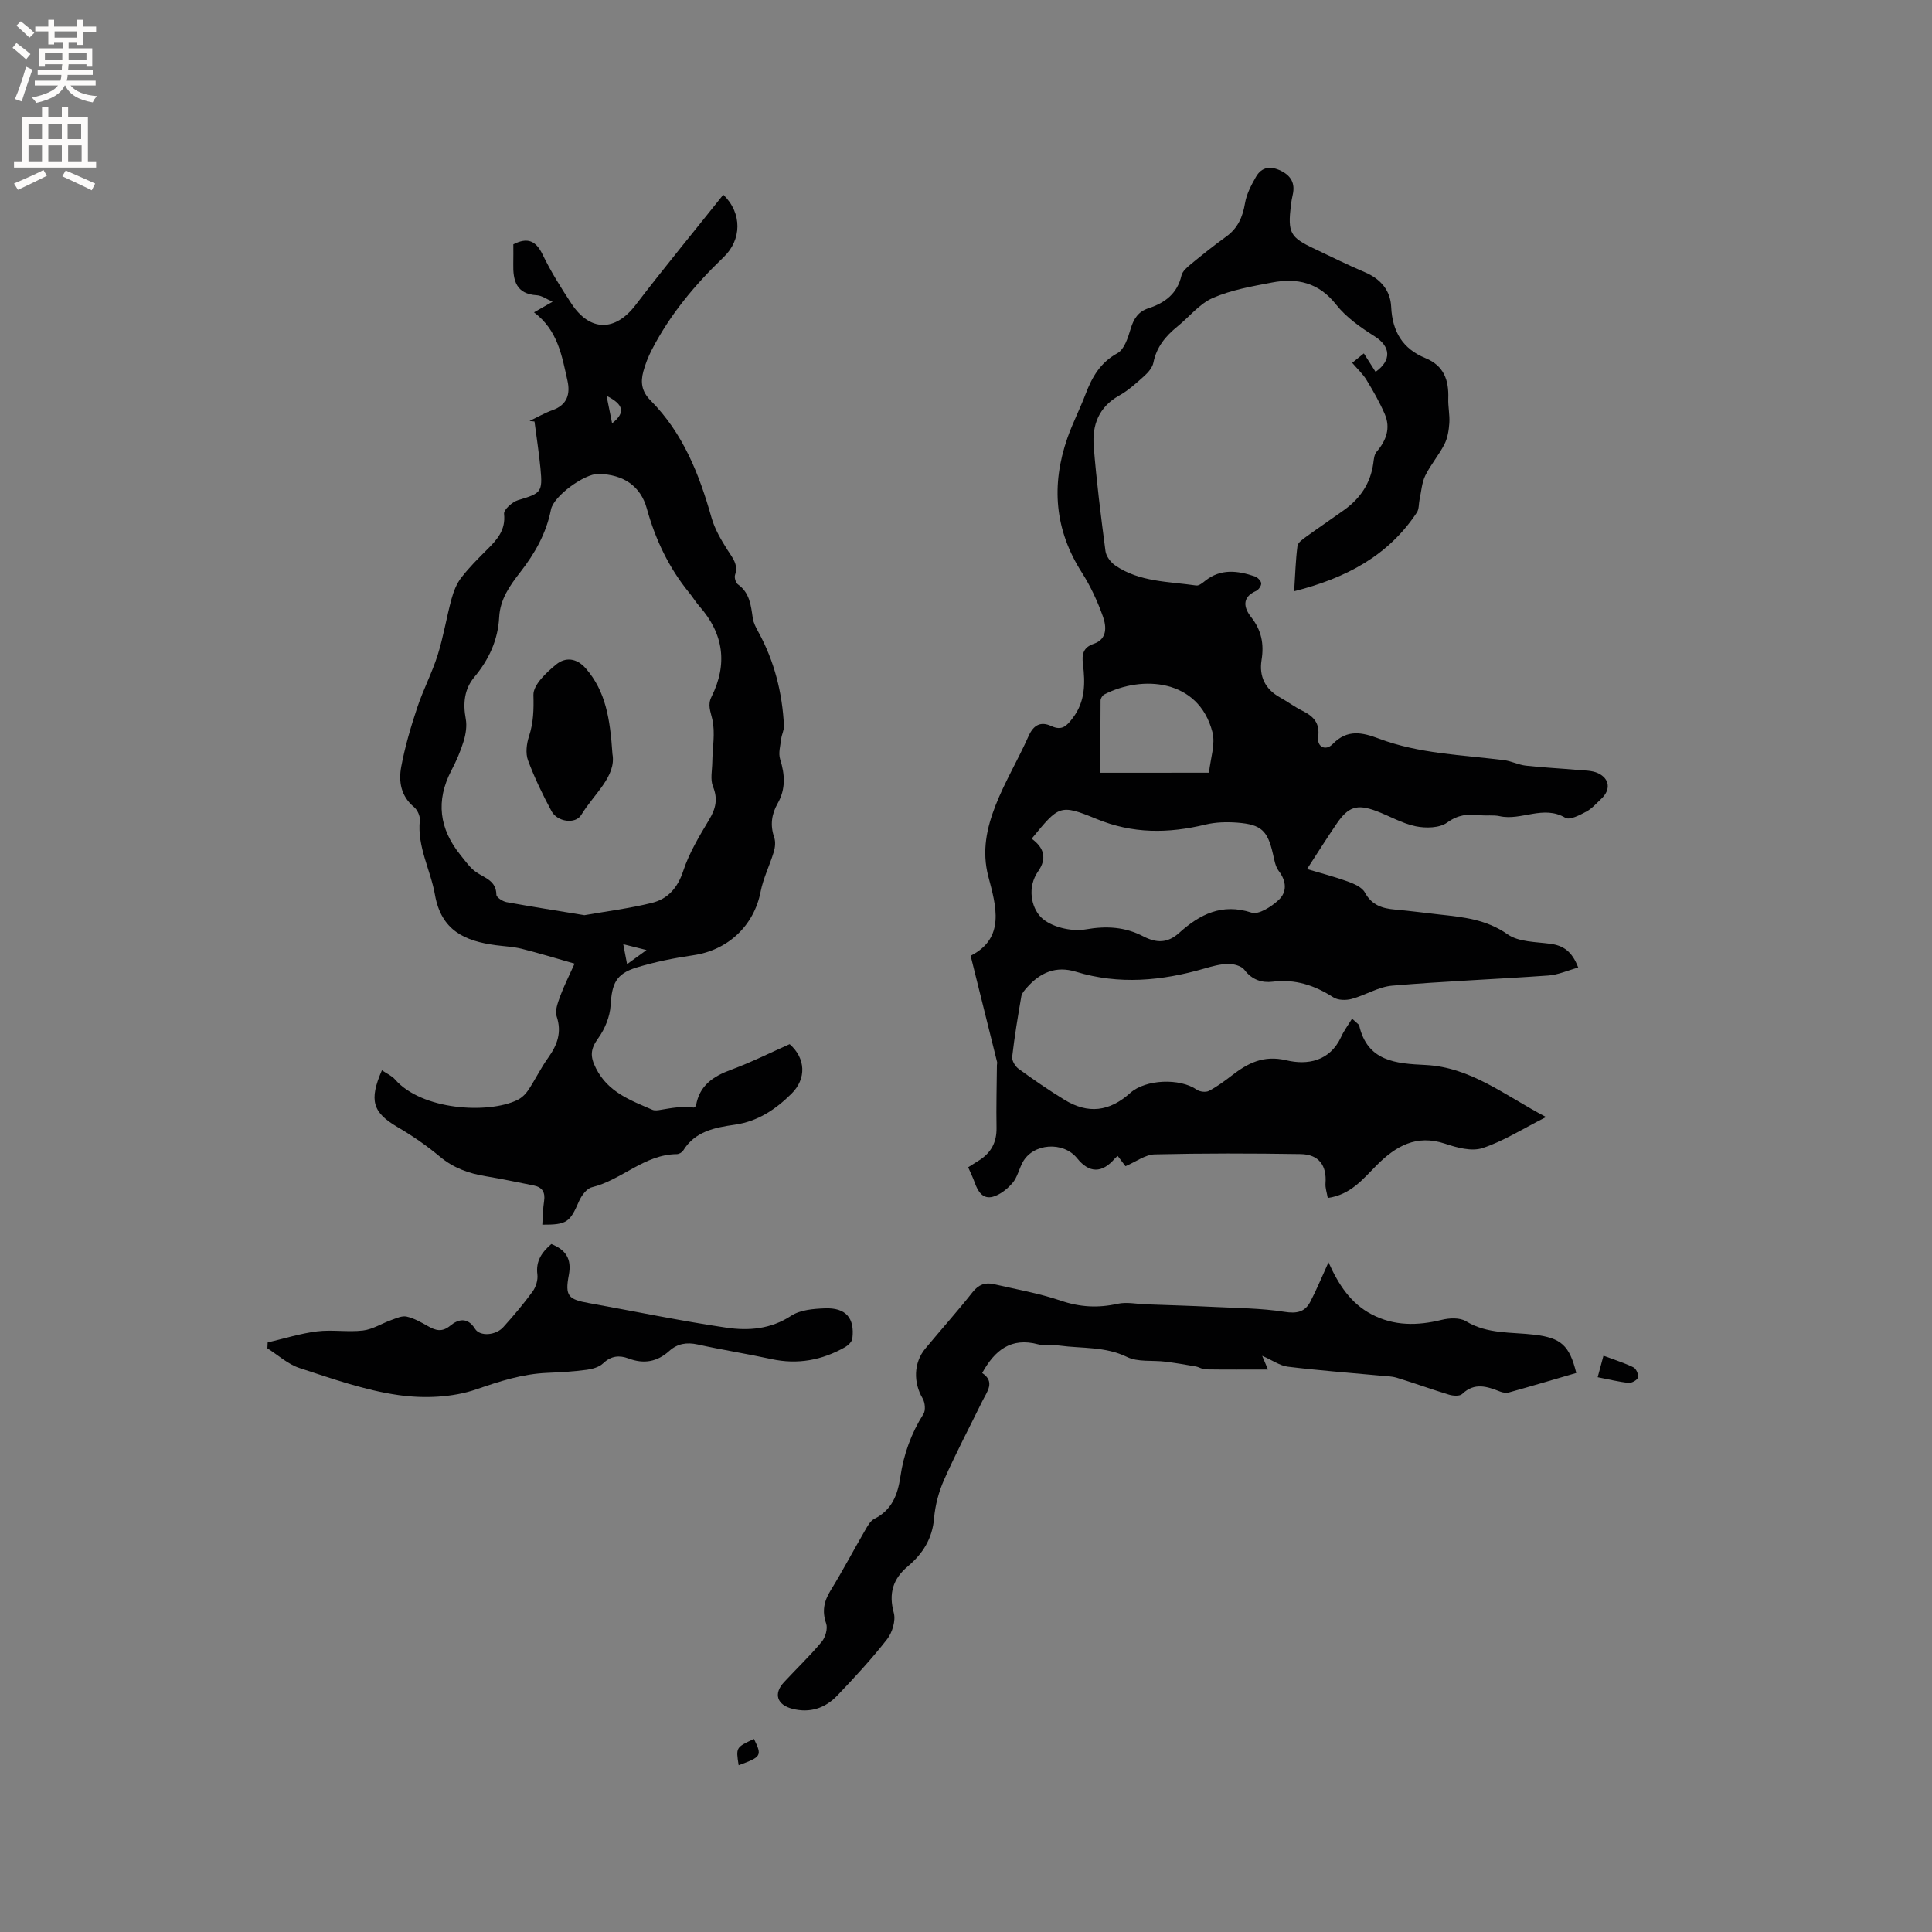
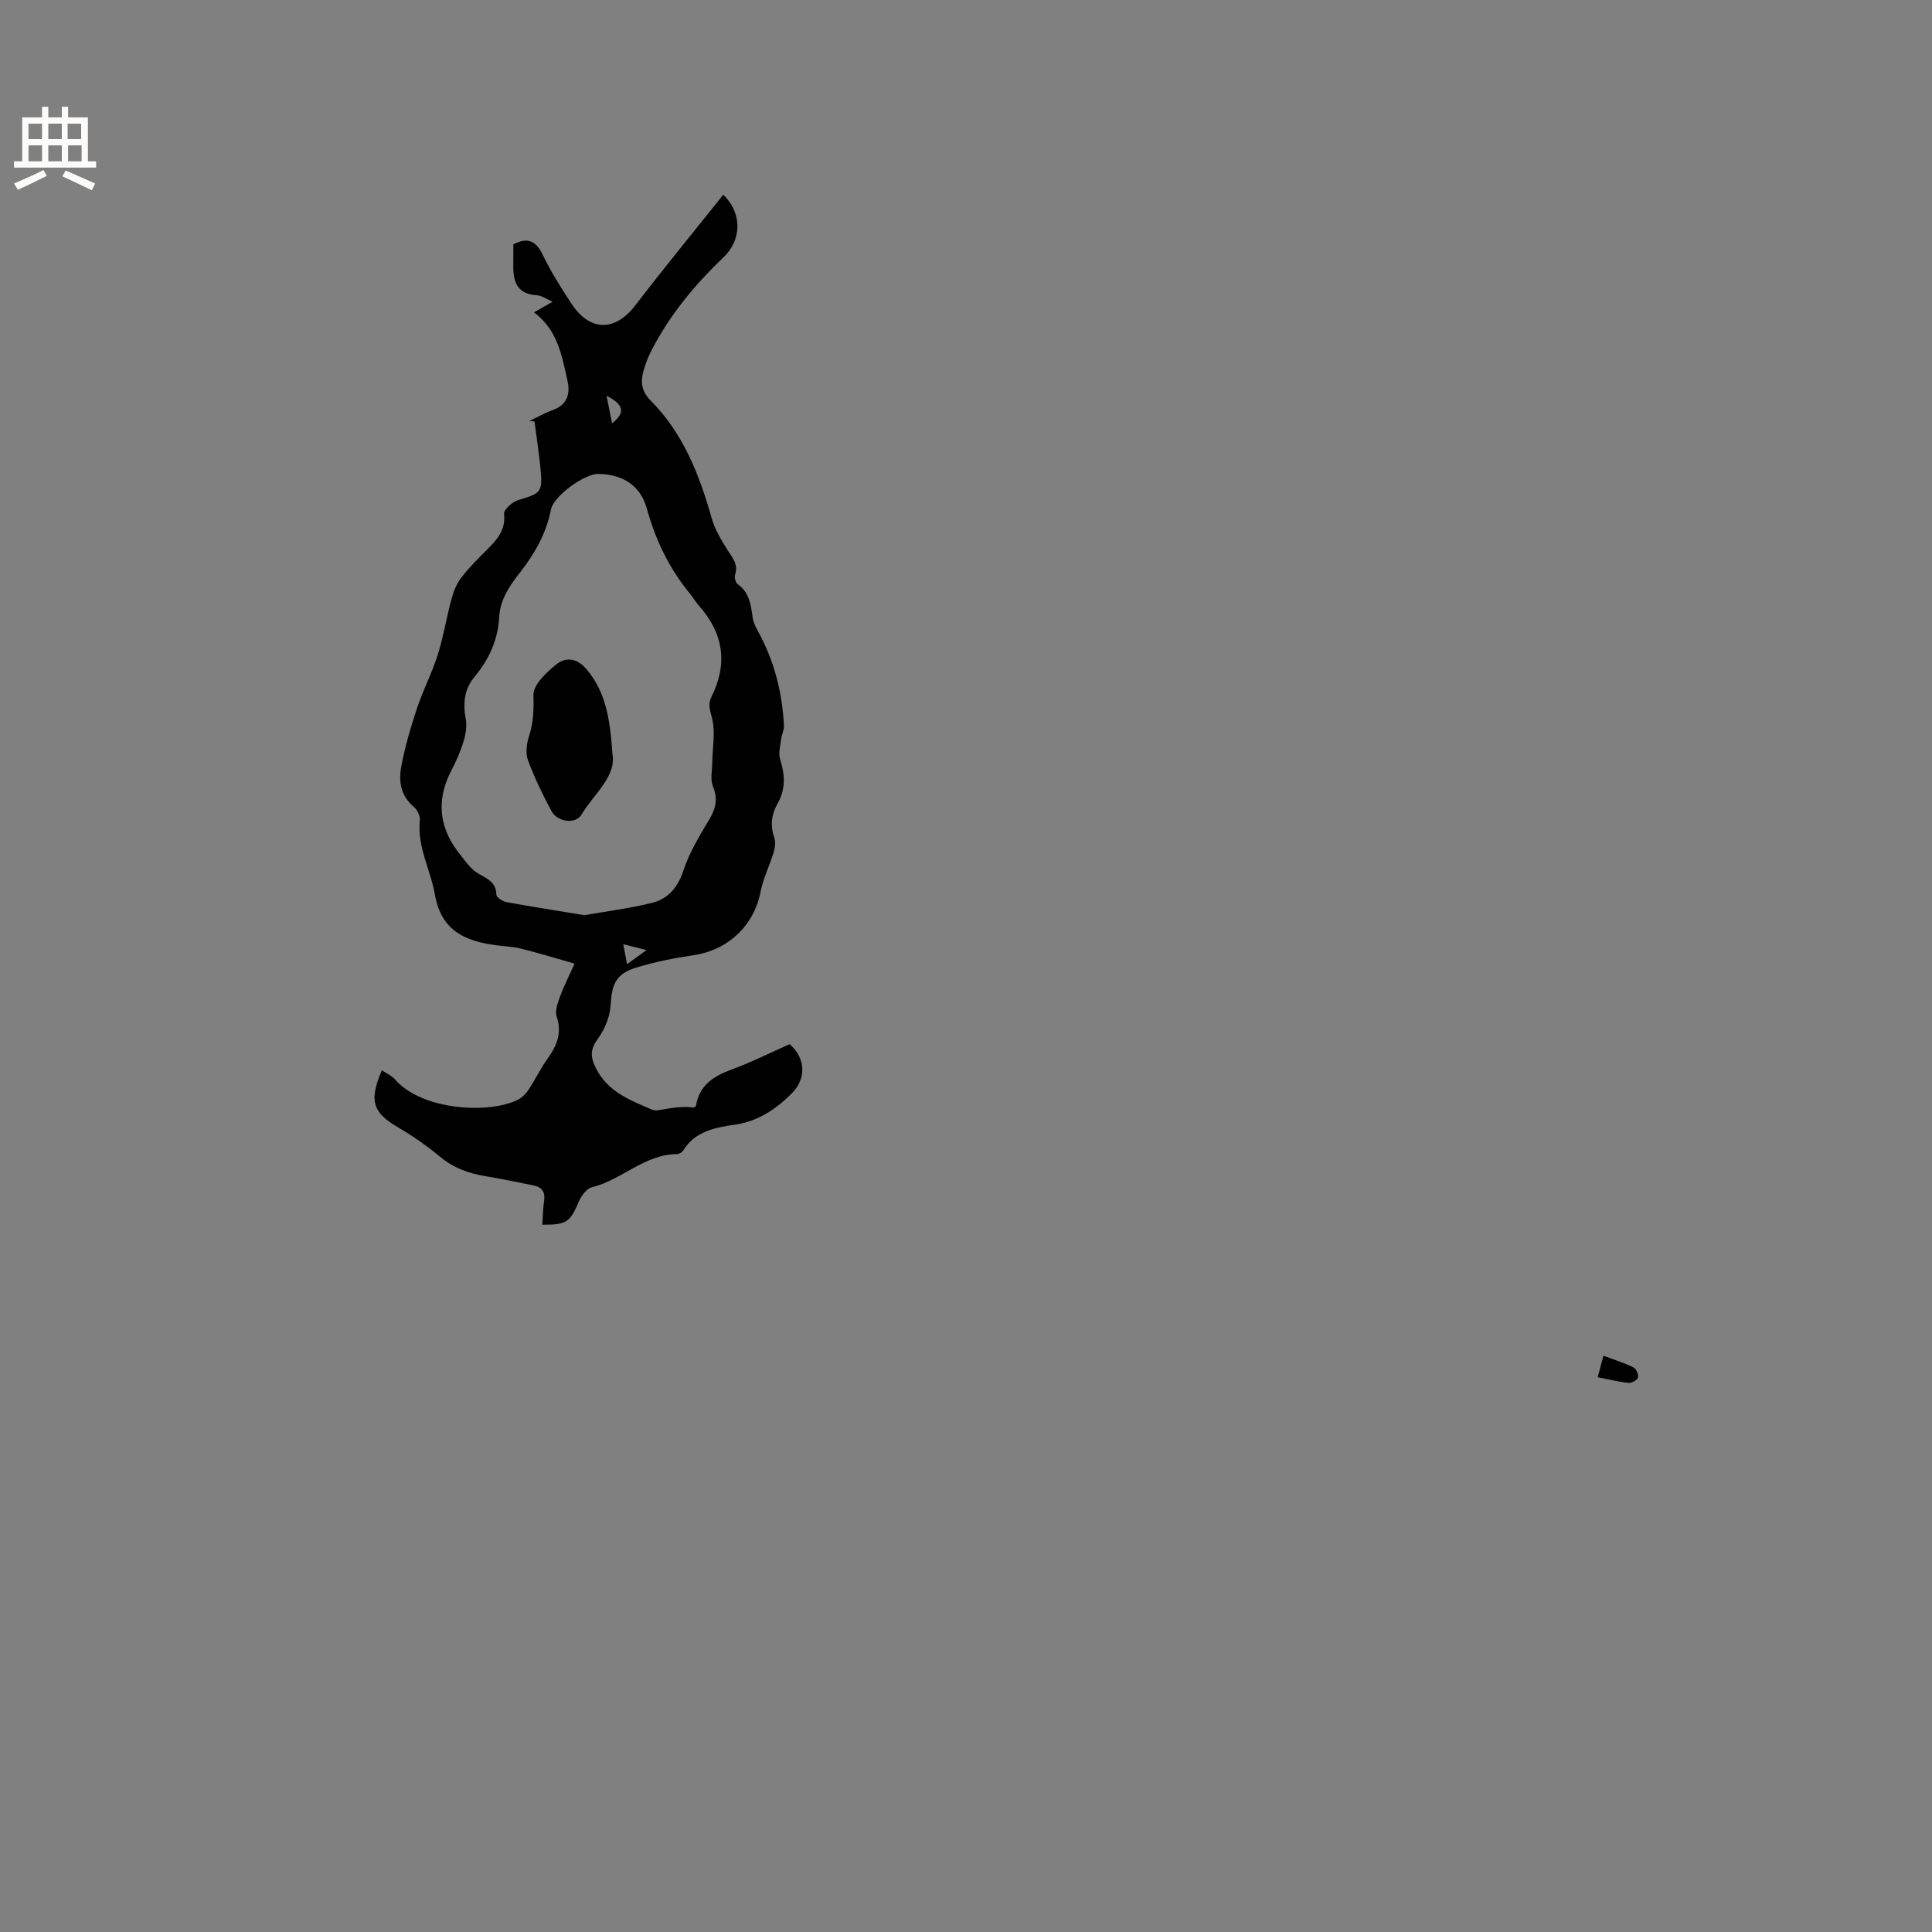
<svg xmlns="http://www.w3.org/2000/svg" enable-background="new 0 0 400 400" viewBox="0 0 400 400">
  <rect x="0" y="0" width="400" height="400" fill="#808080" stroke="none" />
  <g fill="#010102">
-     <path d="m279.93 210.9c1.31 1.2 1.44 1.26 1.46 1.34 1.69 7.56 7.65 7.95 13.74 8.25 9.37.46 16.37 6.26 24.96 10.78-4.92 2.49-8.85 5.02-13.16 6.43-2.26.74-5.29-.09-7.74-.91-5.94-1.98-10.21.5-14.17 4.47-2.81 2.82-5.35 6.09-10.12 6.77-.18-1.08-.54-2.07-.47-3.03.29-3.68-1.36-6-5.15-6.06-10.07-.16-20.15-.18-30.22.06-1.95.05-3.87 1.53-6.04 2.45-.45-.59-.99-1.31-1.61-2.12-.2.17-.42.32-.59.52-2.64 3.09-5.31 3.08-7.81-.04-2.87-3.58-9.16-3.13-11.29.85-.75 1.4-1.09 3.09-2.08 4.25-1.06 1.23-2.54 2.43-4.06 2.86-2.12.59-3.15-1.13-3.79-2.97-.35-.99-.83-1.94-1.34-3.13.79-.5 1.57-.98 2.34-1.48 2.42-1.56 3.58-3.72 3.53-6.67-.08-4.33.04-8.67.08-13 0-.21.09-.44.04-.63-1.79-7.22-3.59-14.43-5.48-22.01 7.23-3.66 5.27-10.32 3.67-16.38-1.4-5.31-.33-10.1 1.5-14.78 1.93-4.91 4.68-9.49 6.83-14.33 1.05-2.37 2.57-3.06 4.72-2.06 2.21 1.03 3.2-.07 4.41-1.66 2.62-3.42 2.61-7.25 2.12-11.2-.24-1.95.01-3.42 2.24-4.18 2.84-.97 2.63-3.58 1.91-5.62-1.12-3.16-2.56-6.29-4.36-9.11-5.66-8.84-6.4-18.12-3.01-27.86 1.08-3.09 2.6-6.03 3.76-9.09 1.34-3.53 3.04-6.53 6.61-8.49 1.42-.78 2.18-3.21 2.73-5.04.63-2.1 1.57-3.57 3.72-4.27 3.37-1.1 5.94-3.01 6.8-6.77.21-.9 1.18-1.72 1.97-2.37 2.37-1.95 4.78-3.88 7.27-5.67 2.42-1.74 3.44-4.06 3.92-6.95.32-1.89 1.29-3.73 2.26-5.43 1.2-2.1 3.07-2.3 5.19-1.25 2.1 1.04 2.95 2.62 2.43 4.93-.16.72-.3 1.45-.39 2.19-.66 5.75-.18 6.64 4.95 9.05 3.45 1.63 6.86 3.34 10.37 4.82 3.27 1.38 5.3 3.78 5.45 7.18.23 5.1 2.39 8.68 7.06 10.59 3.87 1.58 4.89 4.57 4.76 8.37-.06 1.69.33 3.39.22 5.07-.1 1.49-.35 3.09-1.01 4.4-1.15 2.26-2.86 4.23-3.97 6.5-.72 1.48-.82 3.27-1.18 4.93-.19.9-.09 1.99-.56 2.7-5.94 8.99-14.68 13.59-25.41 16.31.23-3.56.31-6.49.69-9.38.09-.71 1.1-1.4 1.82-1.92 2.57-1.87 5.21-3.64 7.79-5.49 3.34-2.38 5.5-5.51 6.08-9.66.11-.83.19-1.84.68-2.41 2.01-2.34 2.95-4.91 1.7-7.82-1.06-2.45-2.39-4.79-3.78-7.07-.76-1.25-1.88-2.27-2.96-3.54.81-.65 1.51-1.22 2.41-1.95.88 1.38 1.65 2.6 2.43 3.82 3.39-2.41 3.1-5.26-.17-7.34-2.91-1.84-5.91-3.93-8-6.59-3.6-4.58-8.08-5.56-13.27-4.57-4.15.79-8.43 1.53-12.26 3.2-2.78 1.21-4.88 3.93-7.34 5.92-2.44 1.98-4.32 4.24-4.96 7.47-.2 1.01-1.07 2.03-1.88 2.76-1.65 1.48-3.34 3.02-5.26 4.09-4.18 2.35-5.56 6.1-5.22 10.43.57 7.27 1.49 14.52 2.44 21.75.14 1.07 1.08 2.32 2.02 2.96 5.04 3.46 11.05 3.31 16.77 4.15.56.08 1.31-.54 1.86-.98 3.22-2.56 6.72-2.1 10.25-.91.57.19 1.28.89 1.34 1.42.05.51-.54 1.37-1.07 1.6-3.06 1.34-2.48 3.56-1.02 5.41 2.16 2.73 2.7 5.57 2.16 8.91-.53 3.35.73 6 3.8 7.71 1.57.87 3.03 1.97 4.64 2.77 2.3 1.14 3.67 2.52 3.28 5.42-.28 2.06 1.54 2.99 3.02 1.47 3.03-3.12 6.14-2.4 9.55-1.12 8.34 3.14 17.2 3.37 25.9 4.46 1.54.19 3 .97 4.54 1.14 3.54.4 7.1.56 10.64.88 1.45.13 3.04.09 4.3.68 2.44 1.15 2.64 3.45.69 5.28-1 .94-1.95 2.05-3.13 2.68-1.34.71-3.43 1.81-4.32 1.28-4.58-2.72-9.12.66-13.61-.34-1.32-.29-2.76-.05-4.12-.21-2.46-.29-4.51-.09-6.76 1.54-1.57 1.14-4.43 1.19-6.51.76-2.85-.59-5.49-2.18-8.27-3.2-3.88-1.43-5.69-.84-8.06 2.63-2.07 3.03-4.02 6.13-6.16 9.43 2.77.83 5.63 1.56 8.39 2.56 1.33.48 2.99 1.19 3.59 2.3 1.44 2.65 3.63 3.3 6.29 3.53 3.06.27 6.11.68 9.16 1.02 4.93.54 9.7 1.01 14.09 4.1 2.28 1.61 5.83 1.55 8.85 1.96 2.7.36 4.5 1.57 5.77 4.92-2.17.6-4.16 1.51-6.21 1.65-10.76.77-21.55 1.18-32.3 2.1-2.85.24-5.55 1.98-8.4 2.75-1.16.31-2.81.29-3.76-.32-3.88-2.49-7.89-3.84-12.59-3.25-2.19.27-4.29-.38-5.84-2.45-.61-.82-2.22-1.25-3.37-1.23-1.66.02-3.35.5-4.97.97-8.8 2.54-17.63 3.38-26.54.65-4.17-1.28-7.42.17-10.15 3.26-.47.53-1.04 1.15-1.16 1.8-.72 4.17-1.42 8.36-1.9 12.56-.09.79.63 1.97 1.33 2.48 3.08 2.24 6.23 4.41 9.48 6.4 4.91 3 9.31 2.47 13.64-1.41 3.17-2.84 10.28-3.11 13.77-.67.62.43 1.87.58 2.51.25 1.66-.87 3.2-2.01 4.7-3.16 3.36-2.59 6.57-4.3 11.34-3.18 4.33 1.03 8.97.23 11.32-4.8.58-1.31 1.49-2.52 2.28-3.82zm-66.33-37.26c2.6 1.9 3.18 4.12 1.34 6.75-2.31 3.3-1.43 7.43.54 9.47s6.33 3.08 9.29 2.56c4.36-.76 8.17-.51 11.93 1.44 2.72 1.41 5.01 1.47 7.45-.73 4.23-3.81 8.83-6.19 14.97-4.18 1.46.48 4.1-1.22 5.58-2.59 1.78-1.64 1.69-3.88.06-6.02-.72-.94-.93-2.33-1.21-3.55-1.11-4.81-2.39-6.08-7.36-6.47-2.19-.17-4.49-.11-6.61.4-7.69 1.85-15.06 1.94-22.62-1.19-7.57-3.12-7.74-2.72-13.36 4.11zm36.71-13.66c.29-2.92 1.36-5.89.71-8.4-2.87-11.1-14.67-11.8-22.39-7.8-.38.2-.76.81-.77 1.24-.05 4.92-.03 9.84-.03 14.97h2.94c6.44-.01 12.88-.01 19.54-.01z" />
    <path d="m79.07 221.59c.96.66 2.04 1.12 2.73 1.91 5.48 6.3 19.13 7.2 25.28 4.26.89-.42 1.72-1.21 2.27-2.03 1.46-2.2 2.62-4.61 4.16-6.76 1.88-2.64 2.84-5.23 1.74-8.54-.4-1.19.25-2.85.73-4.18.75-2.06 1.76-4.02 2.98-6.74-3.97-1.13-7.45-2.2-10.97-3.08-1.74-.43-3.56-.5-5.35-.74-6.37-.85-11.28-3-12.59-10.45-.9-5.14-3.7-9.9-3.13-15.41.09-.88-.5-2.15-1.19-2.73-2.74-2.26-3.23-5.3-2.66-8.35.77-4.13 1.97-8.21 3.3-12.21 1.23-3.71 3.08-7.22 4.25-10.94 1.2-3.8 1.82-7.77 2.87-11.62.42-1.53 1.04-3.13 2-4.37 1.61-2.09 3.5-3.98 5.38-5.85 2.06-2.05 3.86-4.03 3.49-7.38-.1-.86 1.72-2.48 2.92-2.84 4.76-1.42 5.09-1.62 4.62-6.55-.31-3.25-.82-6.48-1.24-9.72-.34-.04-.68-.08-1.03-.11 1.59-.76 3.13-1.66 4.78-2.25 3.03-1.08 3.69-3.34 3.08-6.08-1.15-5.15-2-10.47-6.93-14.16 1.37-.78 2.42-1.38 3.85-2.2-1.28-.55-2.24-1.28-3.25-1.34-4.3-.25-4.97-3.05-4.89-6.51.03-1.36.01-2.73.01-4.04 2.95-1.5 4.67-.76 6.07 2.14 1.7 3.52 3.8 6.86 5.95 10.13 3.85 5.86 9.07 5.81 13.26.34 5.91-7.72 12.09-15.23 18.19-22.88 3.98 3.86 3.8 9.36.07 12.93-5.93 5.68-11.14 11.92-14.91 19.26-.72 1.4-1.31 2.91-1.72 4.43-.59 2.22-.37 4.1 1.52 6 6.69 6.73 10.07 15.26 12.6 24.24.67 2.37 1.99 4.61 3.32 6.71 1.03 1.63 2.28 2.99 1.55 5.16-.18.54.14 1.62.59 1.94 2.45 1.75 2.7 4.34 3.08 6.98.14 1 .67 1.97 1.16 2.88 3.32 6.06 4.96 12.58 5.3 19.43.04.88-.46 1.78-.57 2.69-.17 1.41-.62 2.97-.22 4.23 1.01 3.2 1.17 6.2-.53 9.18-1.26 2.22-1.56 4.51-.7 7 .31.9.2 2.08-.09 3.02-.84 2.77-2.18 5.43-2.73 8.25-1.37 7-6.73 12.08-13.91 13.13-3.96.58-7.93 1.37-11.76 2.54-4.3 1.31-5.11 3.37-5.38 7.84-.14 2.33-1.18 4.88-2.56 6.79-1.59 2.21-1.76 3.7-.48 6.22 2.51 4.98 7.14 6.63 11.67 8.6.5.22 1.19.11 1.77.01 2.22-.37 4.43-.8 6.82-.46.16-.13.43-.24.46-.4.7-4.15 3.52-6.06 7.23-7.42 4.16-1.53 8.14-3.53 12.16-5.31 3.31 2.9 3.53 7.14.38 10.26-3.28 3.24-6.96 5.74-11.76 6.42-4.06.58-8.22 1.35-10.67 5.36-.23.38-.87.73-1.32.73-6.72.06-11.4 5.36-17.58 6.86-1.08.26-2.16 1.74-2.67 2.91-1.88 4.34-2.5 4.86-7.59 4.84.11-1.64.12-3.29.37-4.91.27-1.81-.39-2.86-2.15-3.21-3.32-.66-6.63-1.37-9.97-1.92-3.51-.58-6.66-1.71-9.47-4.06-2.74-2.29-5.73-4.35-8.82-6.15-5.05-2.98-5.9-5.46-3.17-11.72zm41.93-32.11c4.66-.82 9.37-1.41 13.95-2.54 3.33-.82 5.36-3.12 6.52-6.66 1.23-3.73 3.34-7.21 5.37-10.61 1.36-2.28 1.82-4.26.77-6.84-.59-1.46-.16-3.34-.14-5.03.04-2.98.65-6.08 0-8.9-.38-1.67-1-2.96-.17-4.62 3.39-6.8 2.53-13.07-2.5-18.77-.77-.87-1.37-1.89-2.11-2.79-4.22-5.17-7.01-11.04-8.78-17.46-1.28-4.62-4.82-7.05-10.03-7.14-2.84-.05-9.25 4.54-9.81 7.38-.97 4.92-3.33 9.08-6.36 12.97-2.15 2.76-4.17 5.59-4.36 9.32-.25 4.7-2.11 8.75-5.12 12.36-2.11 2.52-2.4 5.47-1.8 8.69.27 1.46.01 3.14-.43 4.59-.64 2.1-1.53 4.14-2.55 6.09-3.28 6.29-2.5 12.09 1.89 17.51 1.03 1.27 2 2.71 3.32 3.59 1.82 1.21 4.07 1.75 4.11 4.63.01.54 1.3 1.38 2.11 1.53 5.28.96 10.6 1.79 16.12 2.7zm5.73-101.84c2.79-2.19 2.44-3.89-1.15-5.69.4 1.95.76 3.77 1.15 5.69zm2.31 107.85c.3 1.57.51 2.67.79 4.13 1.47-1.07 2.52-1.83 4.03-2.92-1.87-.47-3.11-.78-4.82-1.21z" />
-     <path d="m275.05 261.35c2.09 4.64 4.59 8.49 8.93 10.77 4.68 2.45 9.51 2.37 14.52 1.14 1.58-.39 3.73-.49 5.01.29 4.46 2.71 9.41 2.21 14.19 2.79 5.46.67 7.23 2.15 8.65 7.92-4.63 1.35-9.27 2.73-13.93 4.03-.55.15-1.27.05-1.82-.17-2.71-1.06-5.31-1.97-7.88.5-.5.48-1.87.39-2.7.14-3.61-1.09-7.15-2.39-10.76-3.49-1.18-.36-2.48-.37-3.72-.48-6.31-.59-12.63-1.06-18.91-1.83-1.64-.2-3.17-1.32-5.31-2.25.53 1.25.82 1.93 1.2 2.84-4.46 0-8.68.03-12.9-.03-.69-.01-1.35-.48-2.06-.61-2.1-.37-4.2-.73-6.31-.99-2.65-.33-5.65.13-7.91-.97-4.53-2.21-9.3-1.73-13.97-2.36-1.47-.2-3.03.11-4.43-.26-5.6-1.5-8.99 1.21-11.59 5.94 2.77 1.84.99 3.87-.01 5.9-2.65 5.4-5.46 10.73-7.89 16.23-1.1 2.48-1.83 5.25-2.06 7.94-.36 4.23-2.34 7.35-5.44 9.96-3.07 2.58-4 5.59-2.9 9.62.44 1.61-.31 4.09-1.4 5.48-3.19 4.08-6.72 7.91-10.31 11.66-2.49 2.6-5.64 3.66-9.28 2.73-3.2-.82-3.96-3.11-1.75-5.5 2.59-2.8 5.37-5.44 7.81-8.37.77-.92 1.29-2.73.93-3.78-.89-2.57-.46-4.61.92-6.86 2.5-4.05 4.72-8.28 7.11-12.4.52-.9 1.1-2 1.94-2.42 3.65-1.82 4.84-5 5.39-8.7.68-4.66 2.24-8.99 4.78-13.01.48-.76.33-2.36-.16-3.2-1.95-3.28-1.89-7.4.54-10.33 3.25-3.92 6.65-7.71 9.8-11.7 1.24-1.57 2.61-2.06 4.39-1.65 4.63 1.07 9.36 1.89 13.84 3.41 3.97 1.36 7.73 1.56 11.78.66 1.87-.42 3.94.04 5.92.11 4.63.17 9.27.3 13.9.53 4.92.25 9.89.26 14.73 1.02 2.53.4 4.21.06 5.33-2.04 1.31-2.49 2.38-5.13 3.79-8.21z" />
-     <path d="m114.15 257.56c2.96 1.19 4.26 3.04 3.62 6.42-.83 4.36-.11 5.05 4.19 5.82 9.48 1.7 18.91 3.68 28.43 5.08 4.56.67 9.16.33 13.41-2.46 1.87-1.23 4.61-1.45 6.98-1.54 4.34-.17 6.21 2 5.69 6.25-.08.65-.84 1.4-1.48 1.77-4.78 2.72-9.84 3.67-15.3 2.48-5.06-1.1-10.19-1.9-15.25-3.02-2.27-.5-4.18-.18-5.87 1.34-2.51 2.27-5.28 2.75-8.44 1.56-1.9-.71-3.61-.56-5.25 1-.82.78-2.2 1.18-3.38 1.34-2.73.36-5.48.52-8.23.64-5.1.22-9.77 1.72-14.62 3.4-4.98 1.72-10.93 1.95-16.21 1.19-6.94-.99-13.71-3.4-20.42-5.59-2.41-.78-4.45-2.69-6.66-4.08.02-.41.04-.82.06-1.22 3.4-.79 6.76-1.86 10.21-2.29 3.13-.39 6.39.19 9.52-.18 2.03-.24 3.93-1.49 5.92-2.19 1.01-.36 2.18-.91 3.13-.69 1.51.34 2.94 1.15 4.32 1.93 1.64.93 2.95 1.39 4.74-.08 1.55-1.28 3.53-1.84 5.09.68 1.01 1.63 4.3 1.38 5.85-.35 2.13-2.36 4.19-4.79 6.06-7.36.69-.94 1.14-2.4 1-3.54-.37-2.8.94-4.63 2.89-6.31z" />
    <path d="m330.78 285.14c.47-1.75.77-2.84 1.2-4.45 2.22.83 4.29 1.47 6.21 2.41.56.27 1.1 1.49.94 2.09-.14.53-1.29 1.18-1.93 1.12-2.05-.2-4.07-.72-6.42-1.17z" />
-     <path d="m156.1 360.03c1.7 3.48 1.57 3.7-3.17 5.44-.58-3.69-.58-3.69 3.17-5.44z" />
    <path d="m126.8 156.1c.84 4.62-3.8 8.24-6.46 12.62-1.22 2-4.97 1.42-6.14-.75-1.84-3.42-3.54-6.94-4.89-10.57-.53-1.44-.29-3.42.21-4.95.94-2.85 1-5.56.92-8.56-.05-2.11 2.69-4.68 4.75-6.35 1.84-1.49 4.17-1.38 6.13.89 4.08 4.72 4.99 10.36 5.48 17.67z" />
  </g>
-   <path d="m2.6 9.9.8-1c.9.7 1.9 1.4 2.9 2.3l-.9 1.1c-1.1-1-2-1.8-2.8-2.4zm.5 10.6c.9-2.1 1.6-4.3 2.3-6.7.4.2.8.4 1.3.6-.7 2.1-1.5 4.3-2.2 6.6zm.3-15.2.9-.9c1 .8 2 1.6 2.8 2.4l-1 1c-.9-.9-1.8-1.7-2.7-2.5zm12.6-1.2h1.2v1.4h2.7v1.1h-2.7v2.7h-1.2v-.6h-1.8v1.3h4.9v3.8h-1.2v-.5h-3.7c0 .4-.1.9-.1 1.2h5.1v1h-5.2c0 .5-.1.9-.2 1.2h6v1h-5.2c1.1 1.3 2.9 2 5.5 2.2-.4.4-.7.8-.9 1.3-2.9-.5-4.8-1.6-5.7-3.5h-.1c-.8 1.7-2.7 2.9-5.9 3.6-.2-.4-.6-.8-.9-1.1 2.8-.6 4.6-1.4 5.4-2.5h-4.8v-1h5.3c.1-.3.2-.7.2-1.2h-4.9v-1h5c0-.4 0-.8.1-1.2h-3.6v.5h-1.2v-3.8h4.9v-1.3h-1.8v.5h-1.2v-2.7h-2.7v-1h2.7v-1.4h1.2v1.4h4.8zm-6.7 8.3h3.6c0-.4 0-.9 0-1.4h-3.6zm1.9-4.6h4.8v-1.3h-4.7v1.3zm6.7 3.2h-3.7v1.4h3.7z" fill="#fcfbfa" />
  <path d="m8.7 22.1h1.3v2.2h2.8v-2.2h1.3v2.2h4.1v9.1h1.7v1.3h-17v-1.3h1.7v-9.1h4.1zm.3 13.1.7 1.2c-1.8.9-3.8 1.9-6 2.9-.2-.4-.5-.8-.8-1.3 2.3-1 4.4-1.9 6.1-2.8zm-3.1-6.4h2.8v-3.2h-2.8zm0 4.6h2.8v-3.3h-2.8zm4.1-4.6h2.8v-3.2h-2.8zm0 4.6h2.8v-3.3h-2.8zm3.6 1.9c2.1.9 4.1 1.8 6.1 2.7l-.7 1.4c-2.2-1.1-4.2-2-6.1-2.9zm3.2-9.7h-2.8v3.2h2.8zm-2.7 7.8h2.8v-3.3h-2.8z" fill="#fcfbfa" />
</svg>